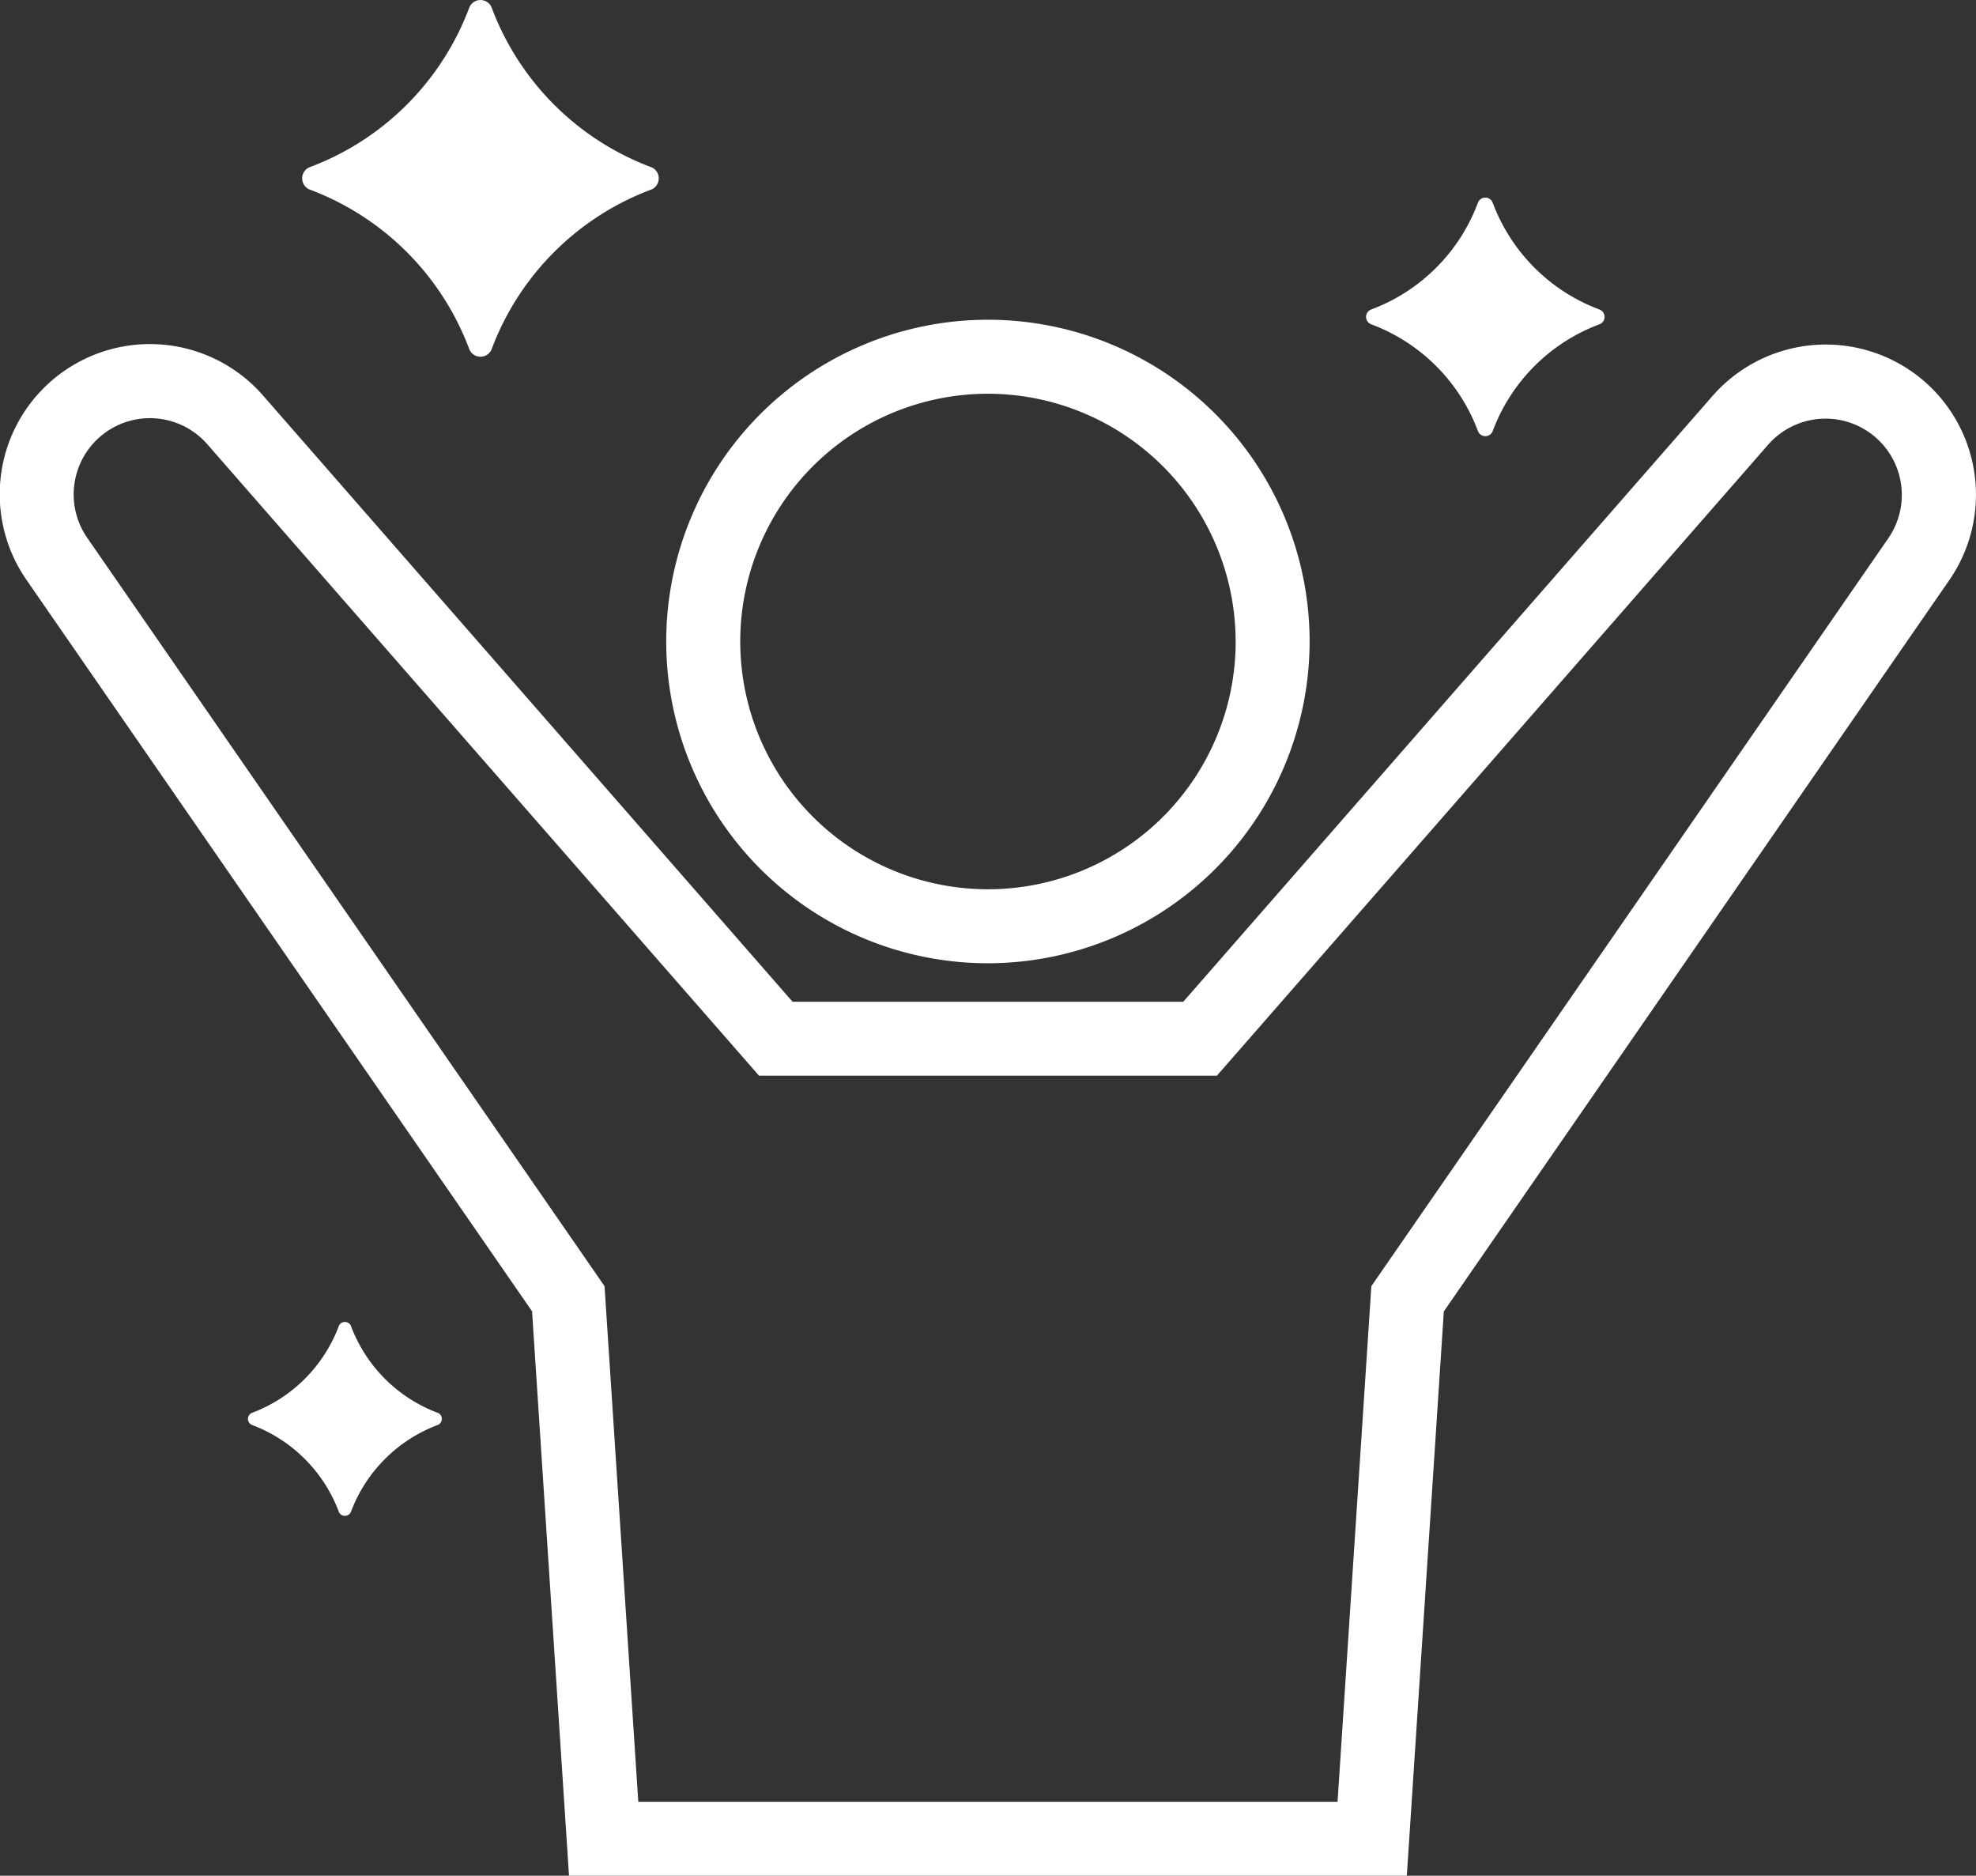
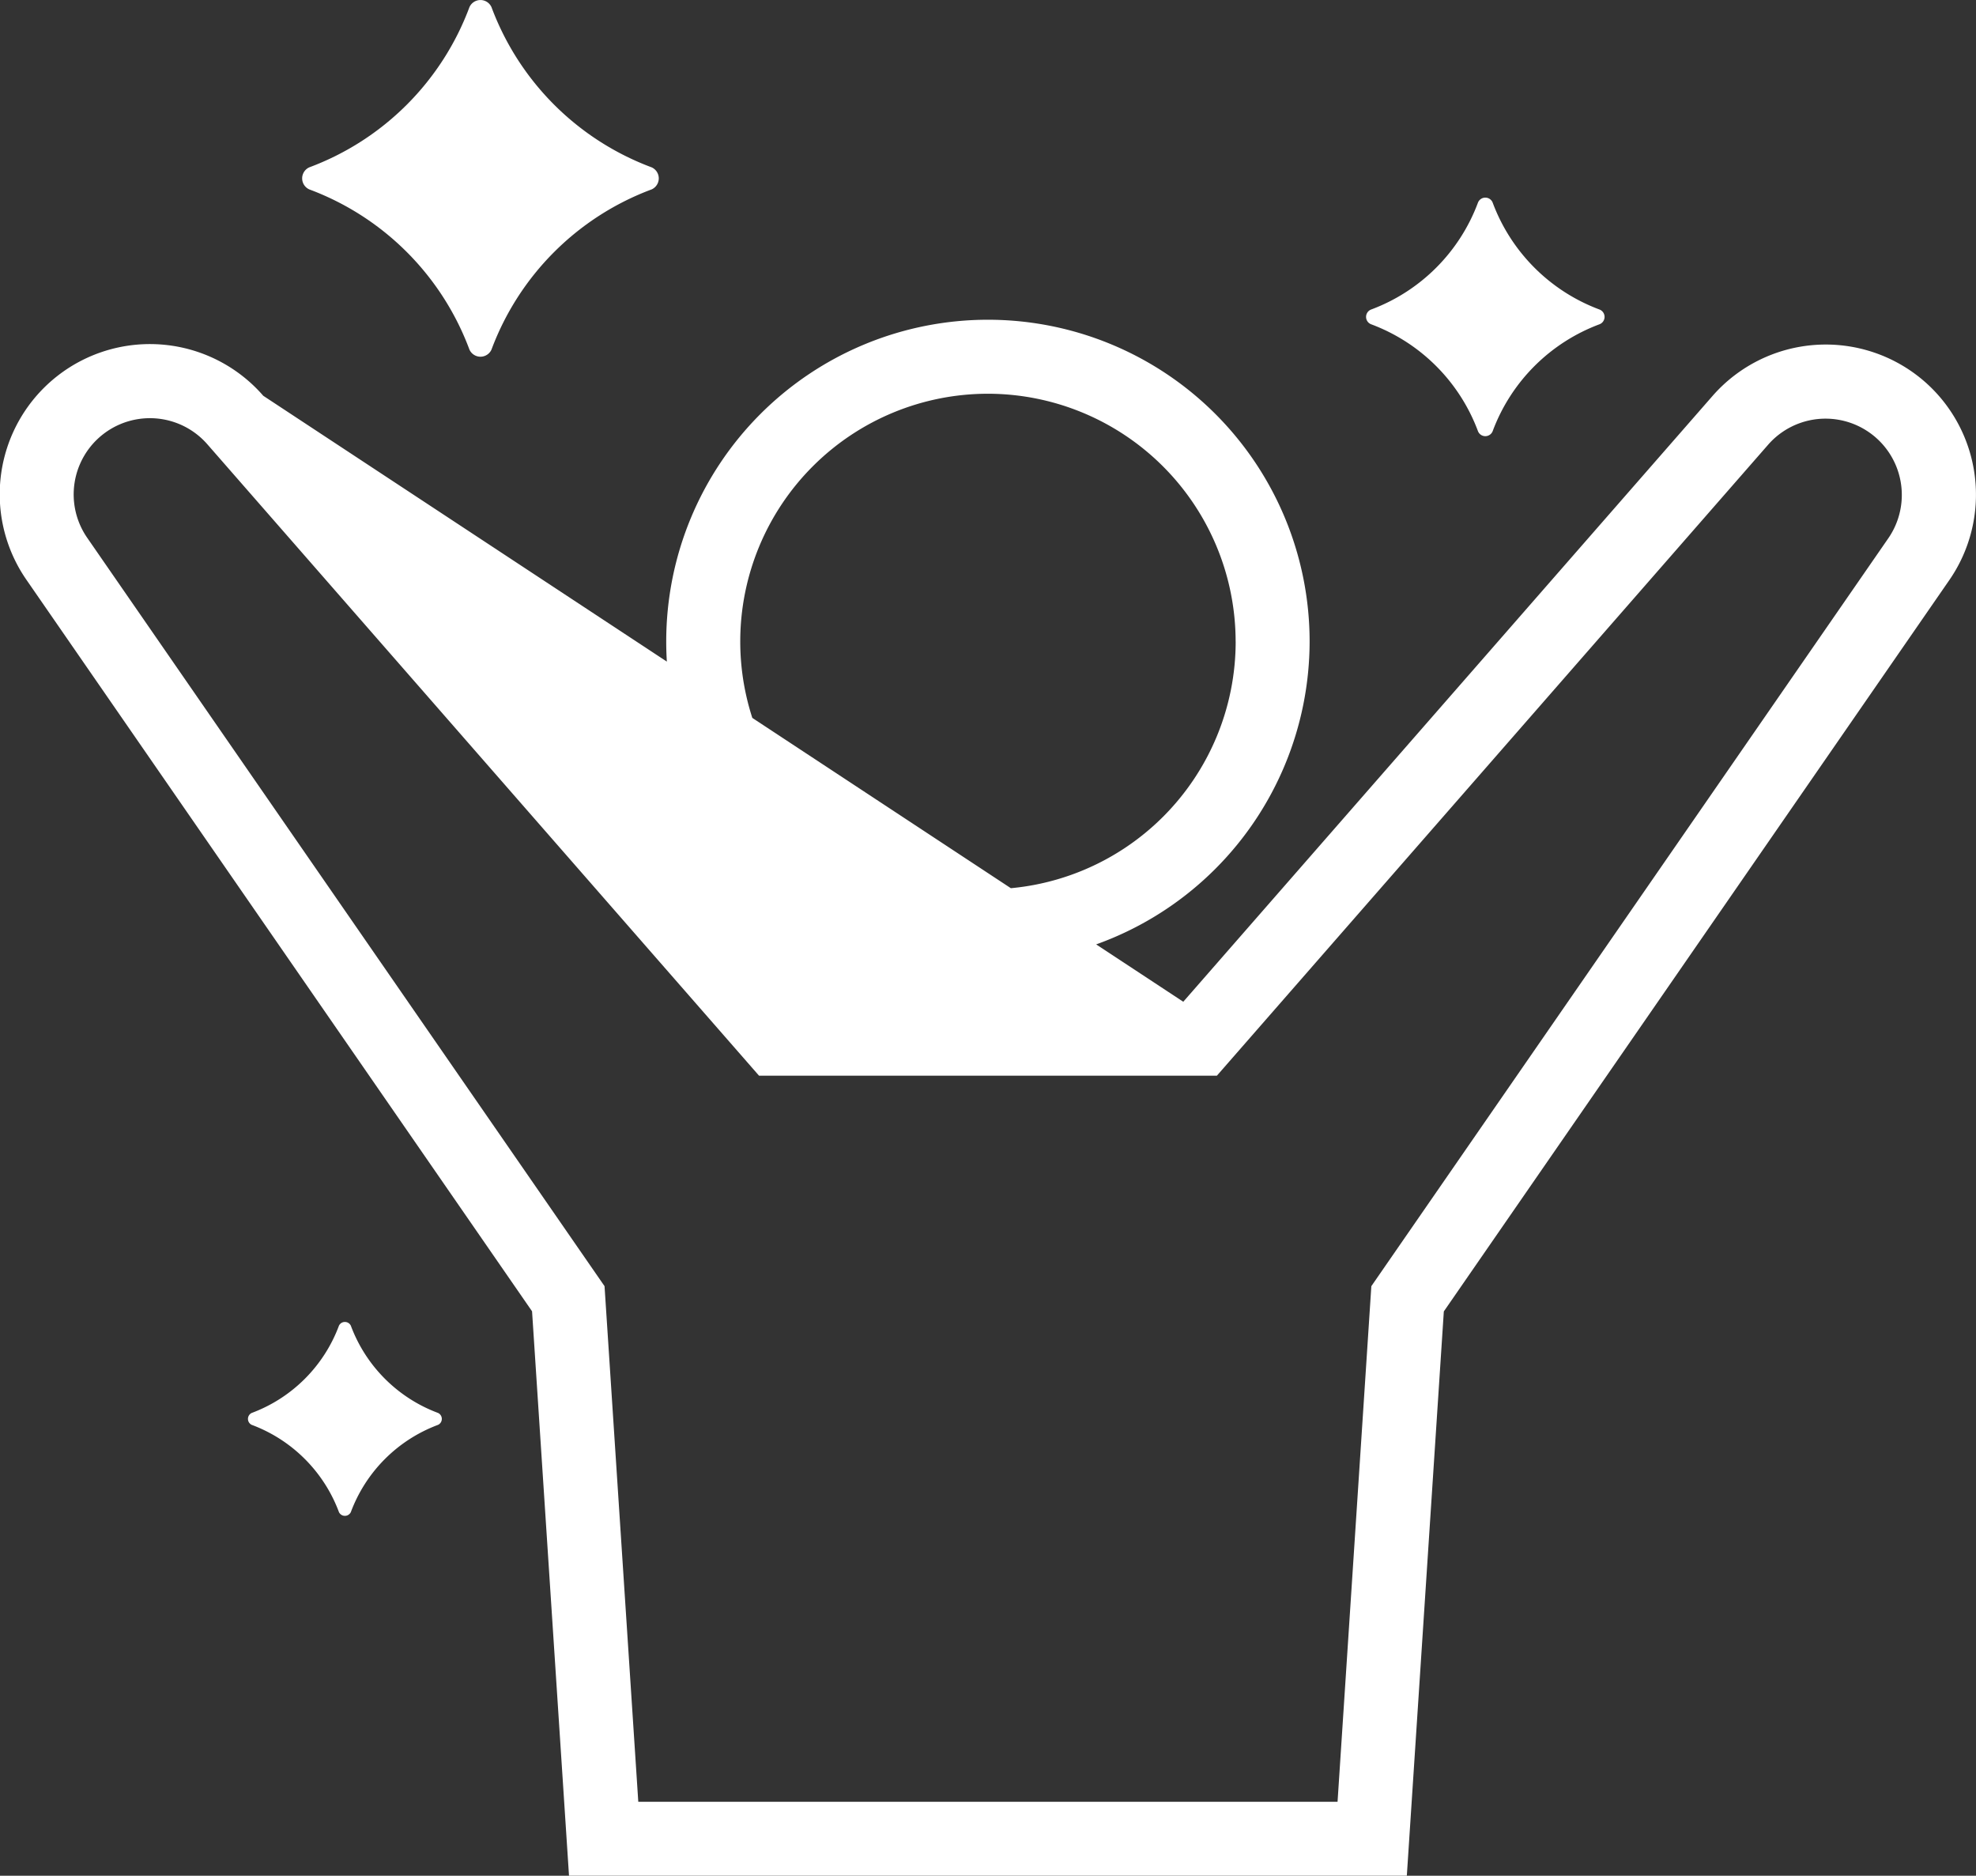
<svg xmlns="http://www.w3.org/2000/svg" width="50" height="47.454" viewBox="0 0 50 47.454">
  <rect x="0" y="0" width="50" height="47.454" fill="#333333" stroke="none" />
-   <path id="icon_flow05" d="M970.319,538.521a6.892,6.892,0,0,0,4.054-4.054.306.306,0,0,1,.557,0,6.893,6.893,0,0,0,4.054,4.054.306.306,0,0,1,0,.557,6.892,6.892,0,0,0-4.054,4.054.306.306,0,0,1-.557,0,6.891,6.891,0,0,0-4.054-4.054A.306.306,0,0,1,970.319,538.521Zm26.868,3.969a4.6,4.6,0,0,1,2.705,2.705.2.2,0,0,0,.372,0,4.6,4.6,0,0,1,2.705-2.705.2.2,0,0,0,0-.372,4.6,4.6,0,0,1-2.705-2.705.2.2,0,0,0-.372,0,4.6,4.6,0,0,1-2.705,2.705A.2.2,0,0,0,997.187,542.49ZM973.58,570.033a3.756,3.756,0,0,1-2.209-2.209.167.167,0,0,0-.3,0,3.756,3.756,0,0,1-2.209,2.209.167.167,0,0,0,0,.3,3.756,3.756,0,0,1,2.209,2.209.167.167,0,0,0,.3,0,3.756,3.756,0,0,1,2.209-2.209A.167.167,0,0,0,973.58,570.033Zm22.052-19.517a8.14,8.14,0,1,0-8.14,8.14A8.149,8.149,0,0,0,995.632,550.516Zm-1.871,0a6.268,6.268,0,1,1-6.268-6.268A6.275,6.275,0,0,1,993.76,550.516Zm5.267,16.948,12.79-18.5a3.8,3.8,0,0,0-.625-5.024h0a3.806,3.806,0,0,0-5.363.361L992.435,559.63h-9.886L969.156,544.3a3.8,3.8,0,0,0-5.989,4.661l12.79,18.5.935,14.278h21.2Zm-21.237-.639L964.706,547.9a1.929,1.929,0,0,1,3.04-2.367L981.7,561.5h11.586l13.953-15.968a1.93,1.93,0,0,1,3.04,2.367l-13.085,18.926-.855,13.045H978.645Z" transform="translate(-962.494 -534.287)" fill="#fff" />
+   <path id="icon_flow05" d="M970.319,538.521a6.892,6.892,0,0,0,4.054-4.054.306.306,0,0,1,.557,0,6.893,6.893,0,0,0,4.054,4.054.306.306,0,0,1,0,.557,6.892,6.892,0,0,0-4.054,4.054.306.306,0,0,1-.557,0,6.891,6.891,0,0,0-4.054-4.054A.306.306,0,0,1,970.319,538.521Zm26.868,3.969a4.6,4.6,0,0,1,2.705,2.705.2.2,0,0,0,.372,0,4.6,4.6,0,0,1,2.705-2.705.2.2,0,0,0,0-.372,4.6,4.6,0,0,1-2.705-2.705.2.2,0,0,0-.372,0,4.6,4.6,0,0,1-2.705,2.705A.2.2,0,0,0,997.187,542.49ZM973.58,570.033a3.756,3.756,0,0,1-2.209-2.209.167.167,0,0,0-.3,0,3.756,3.756,0,0,1-2.209,2.209.167.167,0,0,0,0,.3,3.756,3.756,0,0,1,2.209,2.209.167.167,0,0,0,.3,0,3.756,3.756,0,0,1,2.209-2.209A.167.167,0,0,0,973.58,570.033Zm22.052-19.517a8.14,8.14,0,1,0-8.14,8.14A8.149,8.149,0,0,0,995.632,550.516Zm-1.871,0a6.268,6.268,0,1,1-6.268-6.268A6.275,6.275,0,0,1,993.76,550.516Zm5.267,16.948,12.79-18.5a3.8,3.8,0,0,0-.625-5.024h0a3.806,3.806,0,0,0-5.363.361L992.435,559.63L969.156,544.3a3.8,3.8,0,0,0-5.989,4.661l12.79,18.5.935,14.278h21.2Zm-21.237-.639L964.706,547.9a1.929,1.929,0,0,1,3.04-2.367L981.7,561.5h11.586l13.953-15.968a1.93,1.93,0,0,1,3.04,2.367l-13.085,18.926-.855,13.045H978.645Z" transform="translate(-962.494 -534.287)" fill="#fff" />
</svg>